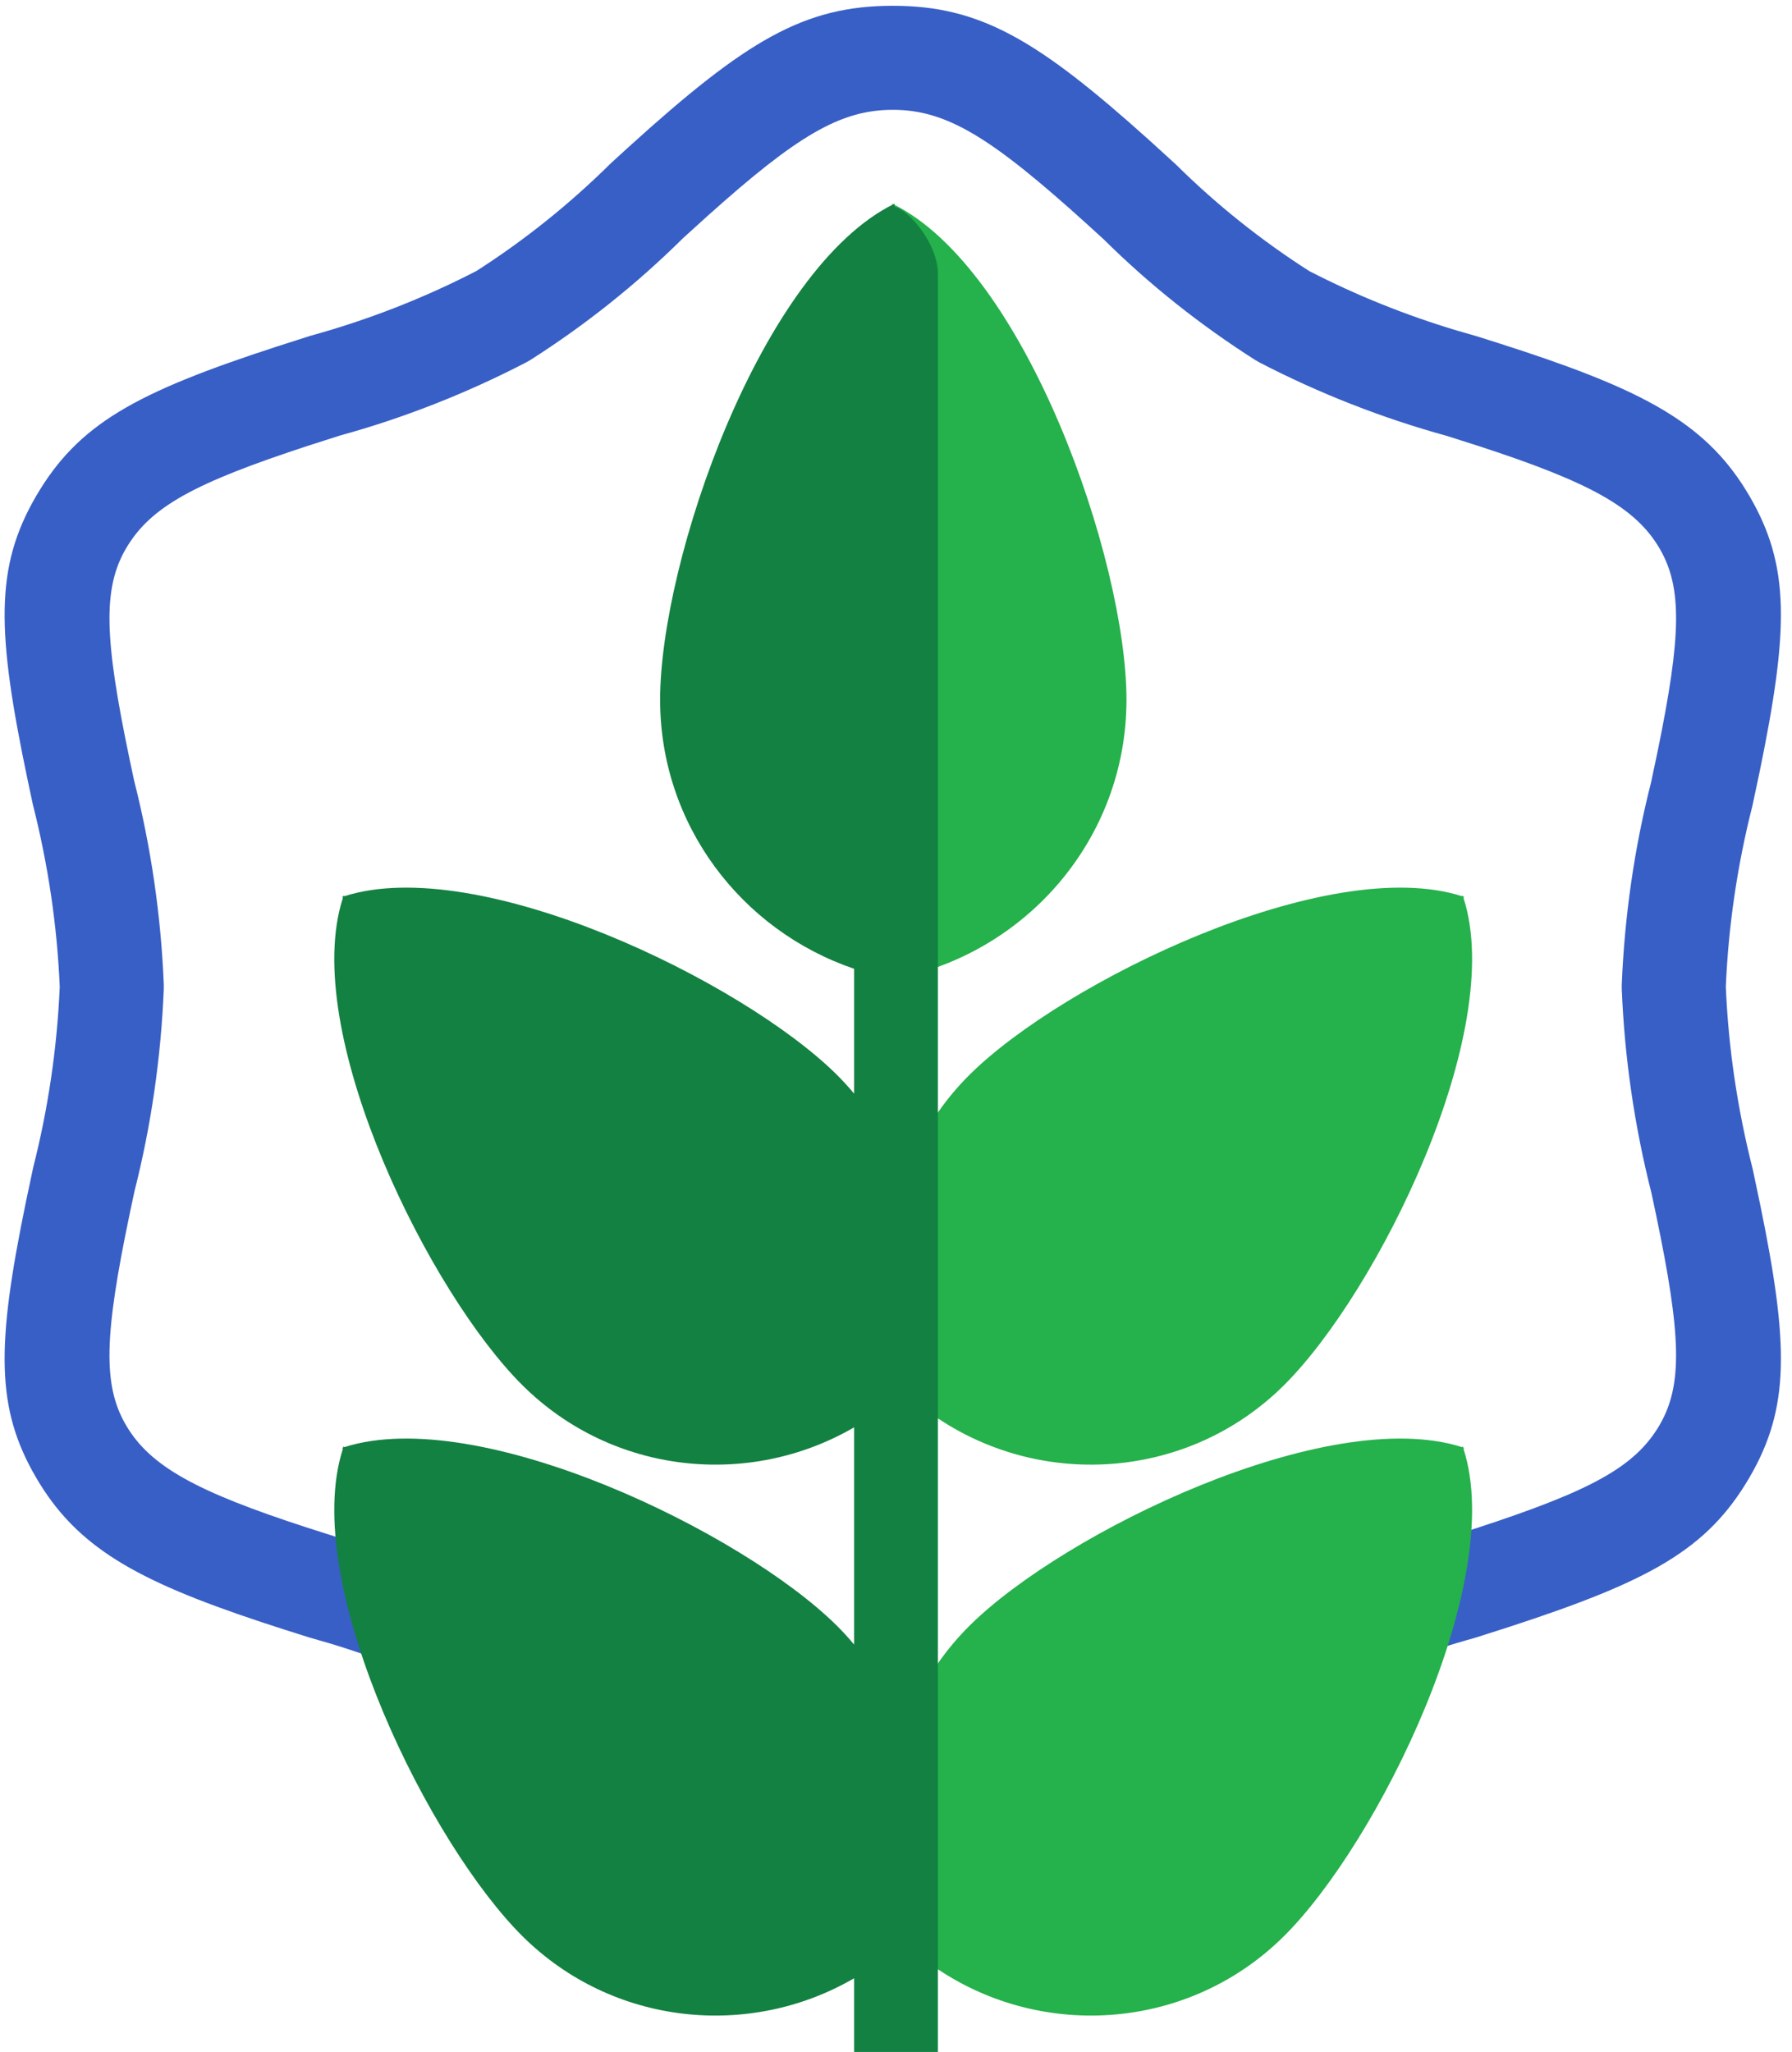
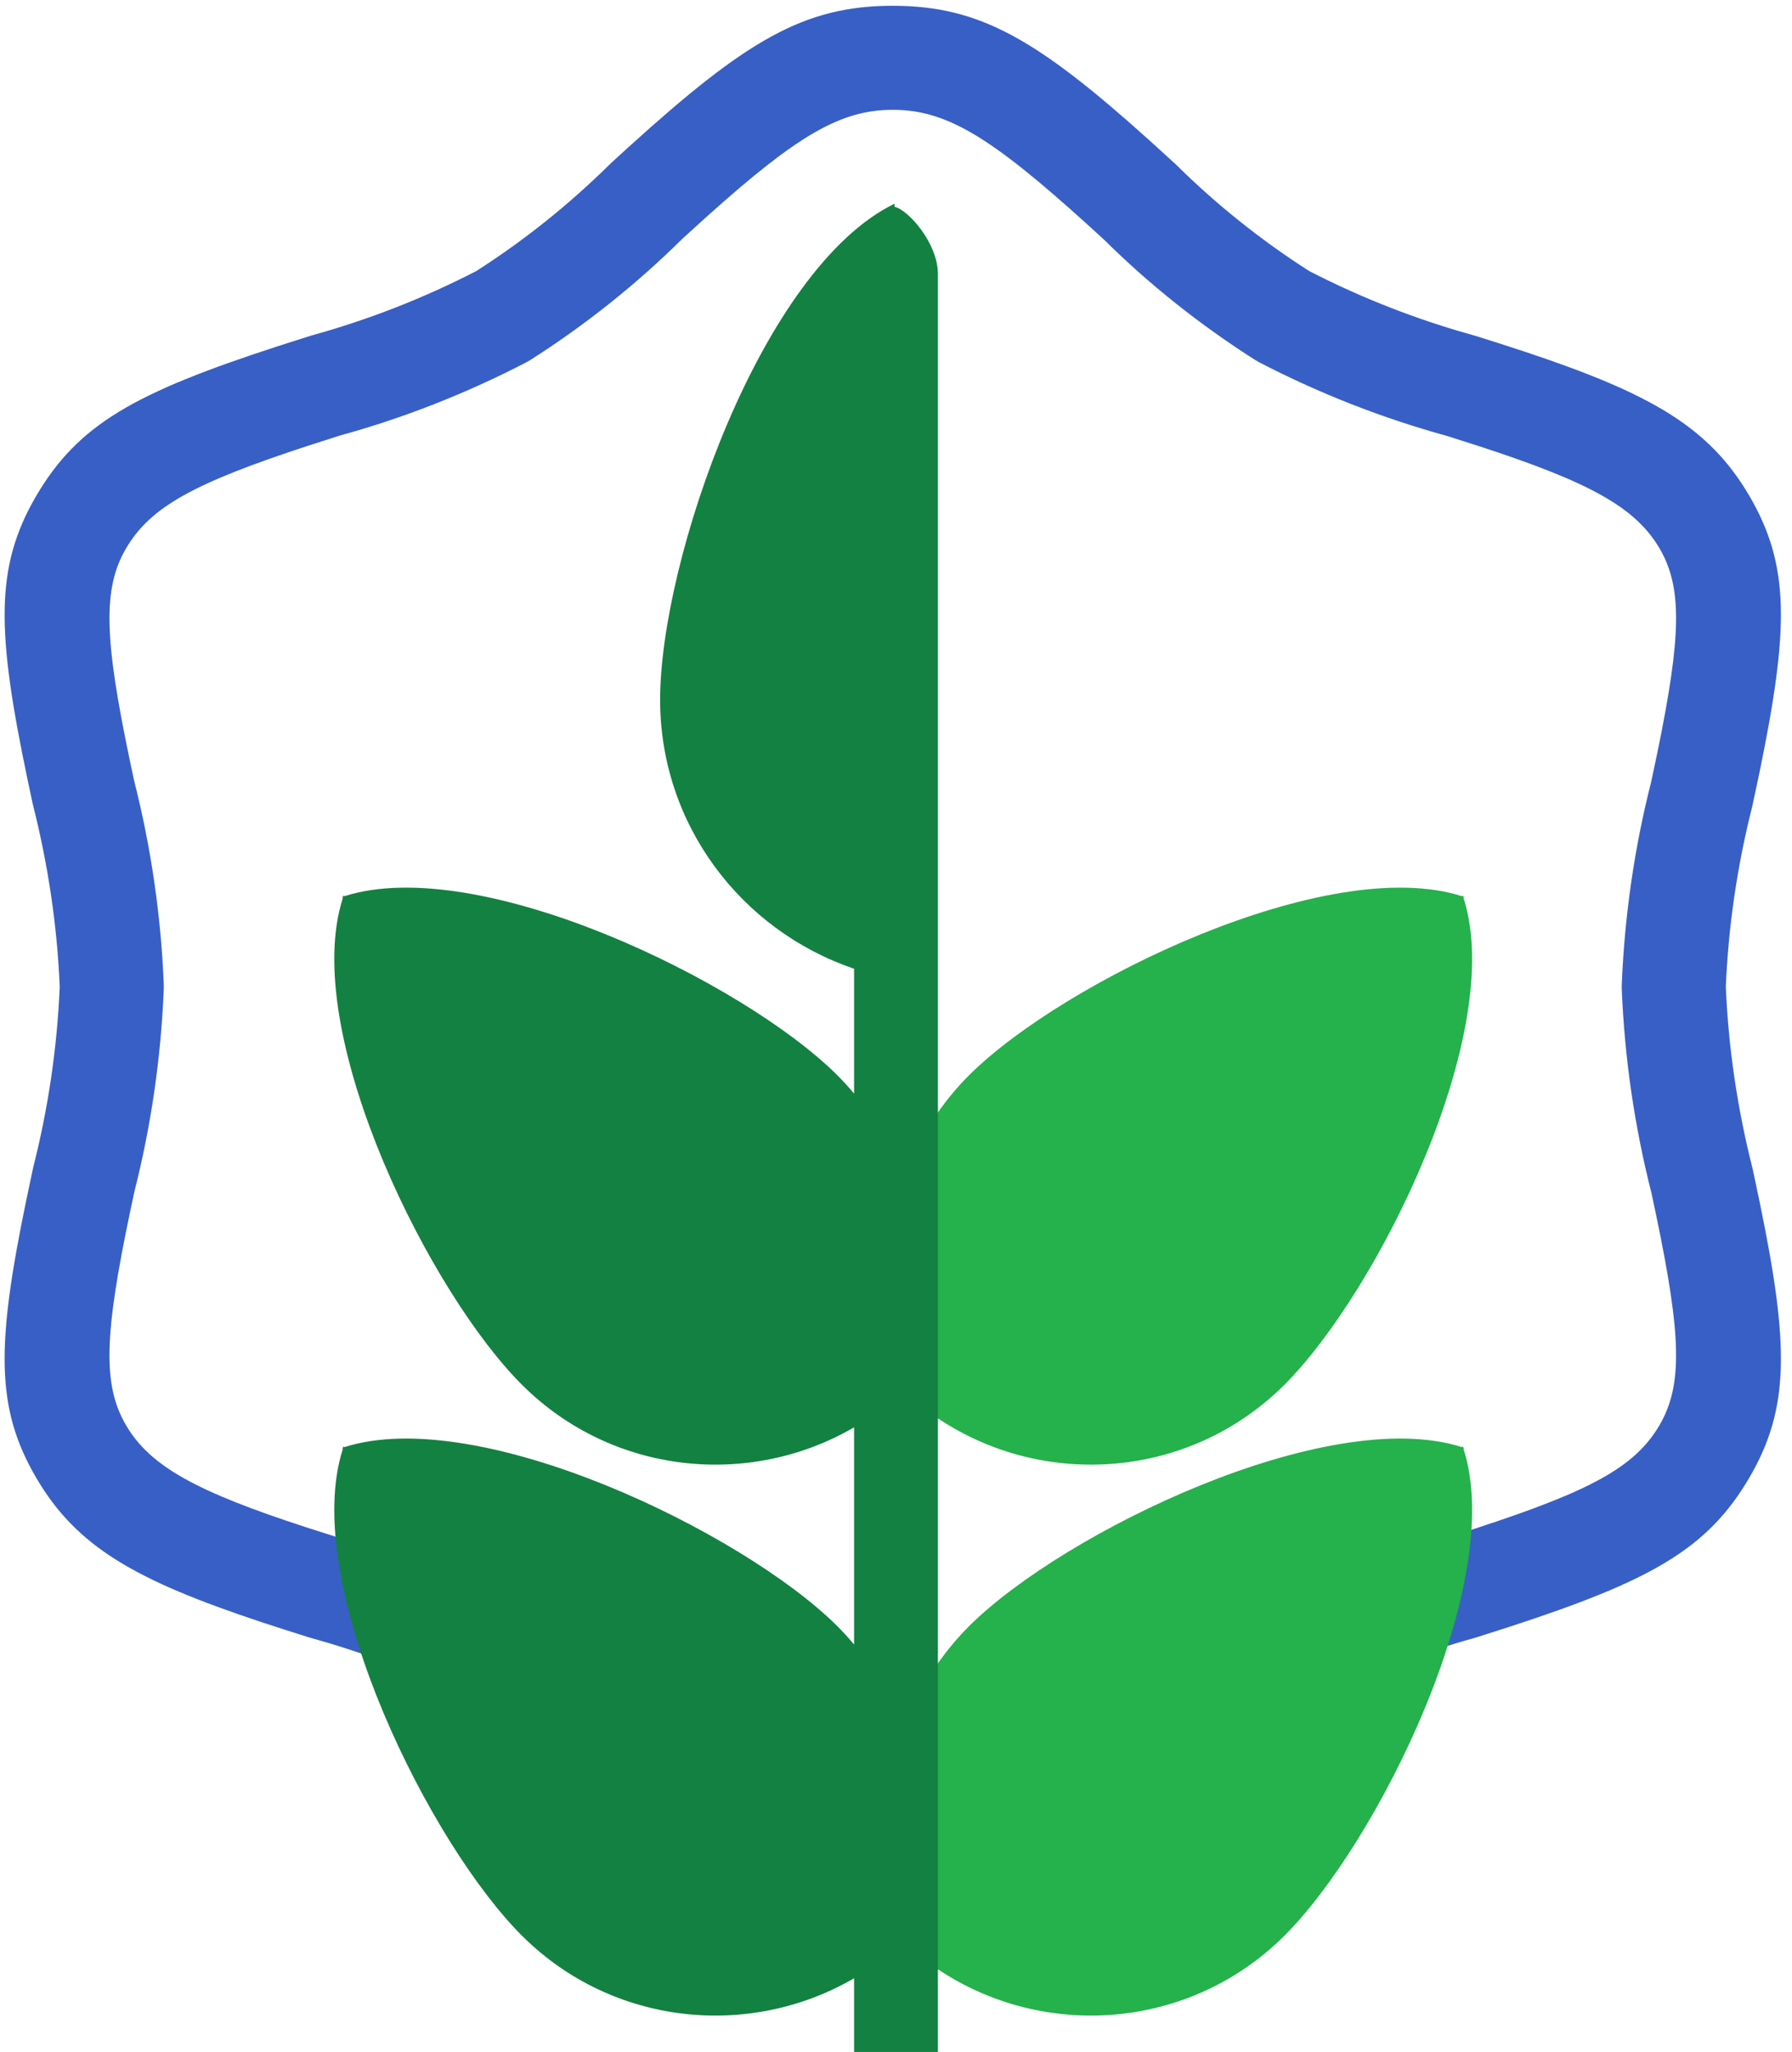
<svg xmlns="http://www.w3.org/2000/svg" width="62px" height="71px" viewBox="0 0 62 71">
  <title>BB1F432E-5B05-4ABD-91F0-D42A39FB6578</title>
  <desc>Created with sketchtool.</desc>
  <g id="Client-Facing-Style-Guide-&amp;-Patterns" stroke="none" stroke-width="1" fill="none" fill-rule="evenodd">
    <g id="Client-Facing---Layouts" transform="translate(-691, -587)">
      <g id="Group-4" transform="translate(126, 298)">
        <g id="icn-quality-first" transform="translate(565, 289)">
-           <path d="M30.868,7.048 C35.482,9.293 38.974,19.391 38.974,24.213 C38.974,29.035 35.478,33.034 30.868,33.886 L30.868,7.048 Z" id="Fill-1" fill="#25B14B" />
          <path d="M44.746,59.272 C43.289,60.253 41.923,61.373 40.634,62.648 L40,63.227 C35.984,66.863 33.979,68.089 30.888,68.089 C27.793,68.089 25.785,66.859 21.721,63.173 L21.095,62.602 C19.693,61.213 18.146,59.976 16.479,58.911 C14.856,58.074 13.158,57.388 11.364,56.85 L10.687,56.655 L9.844,56.388 L9.046,56.128 C4.661,54.673 2.642,53.513 1.247,51.124 C-0.153,48.723 -0.124,46.546 0.895,41.595 L1.148,40.398 C1.669,38.349 1.976,36.254 2.067,34.144 C1.977,32.034 1.669,29.938 1.135,27.829 L0.965,27.031 C-0.12,21.861 -0.187,19.629 1.251,17.162 C2.708,14.676 4.671,13.589 9.593,11.986 L10.751,11.616 C12.733,11.07 14.653,10.321 16.479,9.379 C18.144,8.314 19.692,7.076 21.143,5.641 L21.777,5.062 C25.793,1.426 27.797,0.2 30.888,0.2 C33.906,0.2 35.889,1.37 39.755,4.844 L40.681,5.688 C42.083,7.077 43.631,8.314 45.297,9.379 C46.921,10.216 48.619,10.901 50.413,11.439 L51.09,11.634 L51.935,11.902 L52.733,12.162 C57.116,13.617 59.135,14.776 60.529,17.165 C61.932,19.571 61.9,21.752 60.876,26.724 L60.628,27.891 C60.108,29.94 59.8,32.035 59.71,34.145 C59.8,36.255 60.107,38.351 60.642,40.46 L60.891,41.641 C61.899,46.54 61.928,48.721 60.526,51.127 C59.069,53.614 57.105,54.701 52.184,56.303 L51.026,56.673 C49.264,57.159 47.551,57.805 45.909,58.604 L45.297,58.911 L44.746,59.272 Z M30.888,64.489 C32.754,64.489 34.287,63.542 37.569,60.573 L38.149,60.044 C39.753,58.455 41.524,57.042 43.433,55.83 L43.569,55.751 C45.64,54.677 47.819,53.822 50.008,53.221 L51.084,52.876 C55.056,51.579 56.572,50.755 57.418,49.31 C58.227,47.922 58.166,46.194 57.299,42.043 L57.138,41.284 C56.55,38.97 56.206,36.602 56.11,34.217 L56.11,34.072 C56.206,31.687 56.551,29.319 57.125,27.067 L57.358,25.963 C58.17,21.999 58.207,20.329 57.42,18.98 C56.587,17.553 54.988,16.682 51.184,15.442 L50.072,15.087 C47.821,14.467 45.641,13.613 43.569,12.538 L43.433,12.46 C41.524,11.247 39.752,9.834 38.197,8.292 L37.624,7.769 C34.292,4.751 32.757,3.8 30.888,3.8 C29.076,3.8 27.578,4.694 24.485,7.467 L23.627,8.245 C22.023,9.834 20.251,11.247 18.344,12.46 L18.207,12.538 C16.136,13.613 13.957,14.467 11.769,15.068 L10.692,15.413 C6.72,16.711 5.205,17.535 4.359,18.979 C3.549,20.367 3.611,22.095 4.478,26.247 L4.639,27.005 C5.226,29.319 5.571,31.687 5.667,34.072 L5.667,34.217 C5.57,36.602 5.225,38.97 4.652,41.222 L4.493,41.971 C3.609,46.192 3.547,47.921 4.357,49.309 C5.19,50.737 6.789,51.608 10.595,52.848 L11.704,53.202 C13.956,53.822 16.136,54.676 18.207,55.751 L18.343,55.83 C20.253,57.042 22.025,58.455 23.58,59.998 L24.152,60.52 C27.483,63.538 29.019,64.489 30.888,64.489 Z" id="Stroke-3" fill="#385FC6" fill-rule="nonzero" />
          <path d="M32.407,49.032 C29.926,45.389 30.305,40.404 33.554,37.179 C36.809,33.956 45.926,29.522 50.582,31.01 L50.608,30.984 C50.613,30.996 50.615,31.009 50.619,31.021 C50.633,31.026 50.649,31.029 50.662,31.033 L50.632,31.064 C52.135,35.676 47.665,44.717 44.413,47.941 C41.157,51.168 36.134,51.536 32.457,49.082 L32.445,49.093 C32.438,49.083 32.433,49.073 32.426,49.063 C32.416,49.056 32.406,49.051 32.396,49.044 L32.407,49.032 Z" id="Fill-11" fill="#25B14B" />
          <path d="M32.407,68.095 C29.926,64.451 30.305,59.466 33.554,56.242 C36.809,53.018 45.926,48.585 50.582,50.073 L50.608,50.047 C50.613,50.059 50.615,50.072 50.619,50.084 C50.633,50.088 50.649,50.091 50.662,50.096 L50.632,50.126 C52.135,54.739 47.665,63.78 44.413,67.004 C41.157,70.23 36.134,70.599 32.457,68.144 L32.445,68.156 C32.438,68.146 32.433,68.135 32.426,68.125 C32.416,68.118 32.406,68.113 32.396,68.107 L32.407,68.095 Z" id="Fill-13" fill="#25B14B" />
          <path d="M30.949,7.048 L30.948,7.156 C31.43,7.26 32.45,8.421 32.45,9.48 L32.45,71 L29.55,71 L29.55,68.451 C25.927,70.561 21.198,70.089 18.085,67.004 C14.89,63.837 10.519,55.054 11.792,50.373 L11.865,50.126 L11.835,50.096 C11.849,50.091 11.864,50.088 11.878,50.084 L11.883,50.065 L11.883,50.065 L11.889,50.047 L11.915,50.073 C16.571,48.585 25.688,53.018 28.944,56.242 C29.159,56.455 29.361,56.676 29.55,56.904 L29.55,49.388 C25.927,51.498 21.198,51.026 18.085,47.941 C14.89,44.774 10.519,35.991 11.792,31.31 L11.865,31.064 L11.835,31.033 C11.849,31.029 11.864,31.026 11.878,31.021 L11.883,31.003 L11.889,30.984 L11.915,31.01 C16.571,29.522 25.688,33.956 28.944,37.179 C29.159,37.393 29.361,37.613 29.55,37.841 L29.55,33.521 C25.646,32.194 22.839,28.534 22.839,24.213 C22.839,19.391 26.335,9.293 30.949,7.048 Z" id="Combined-Shape" fill="#138141" />
        </g>
      </g>
    </g>
  </g>
</svg>